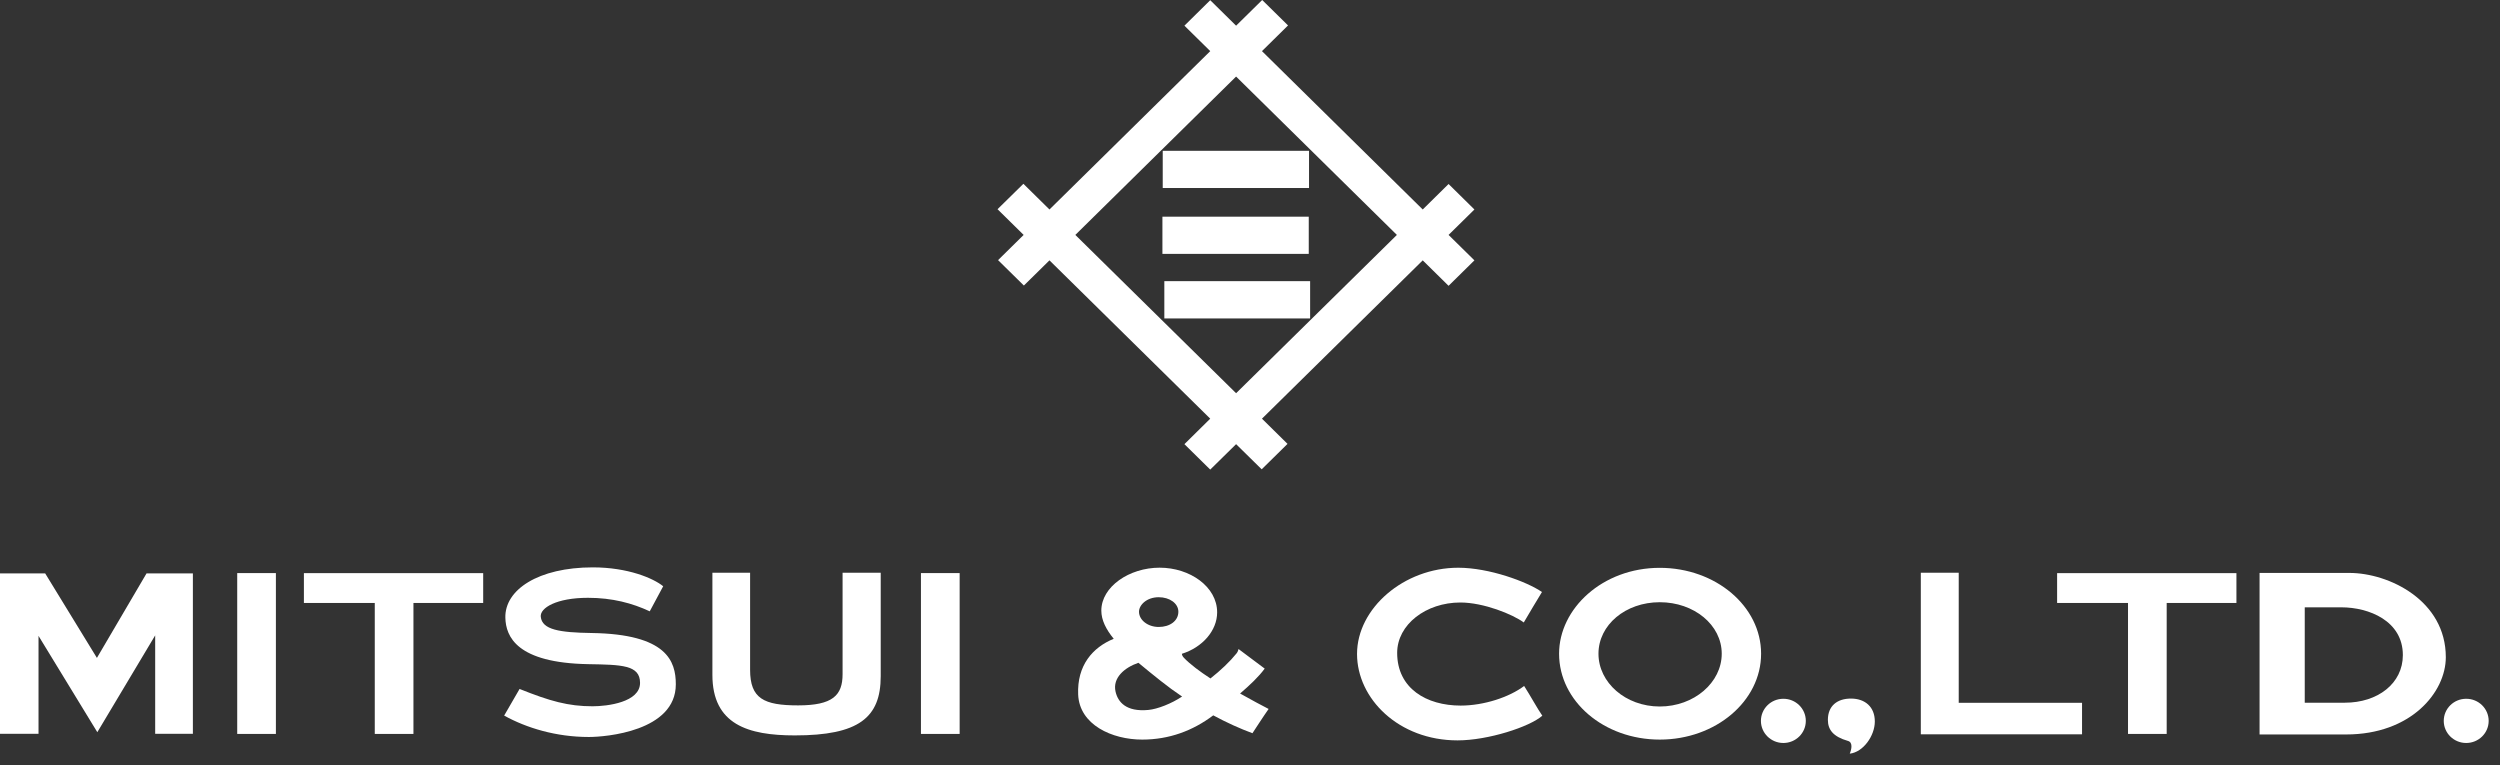
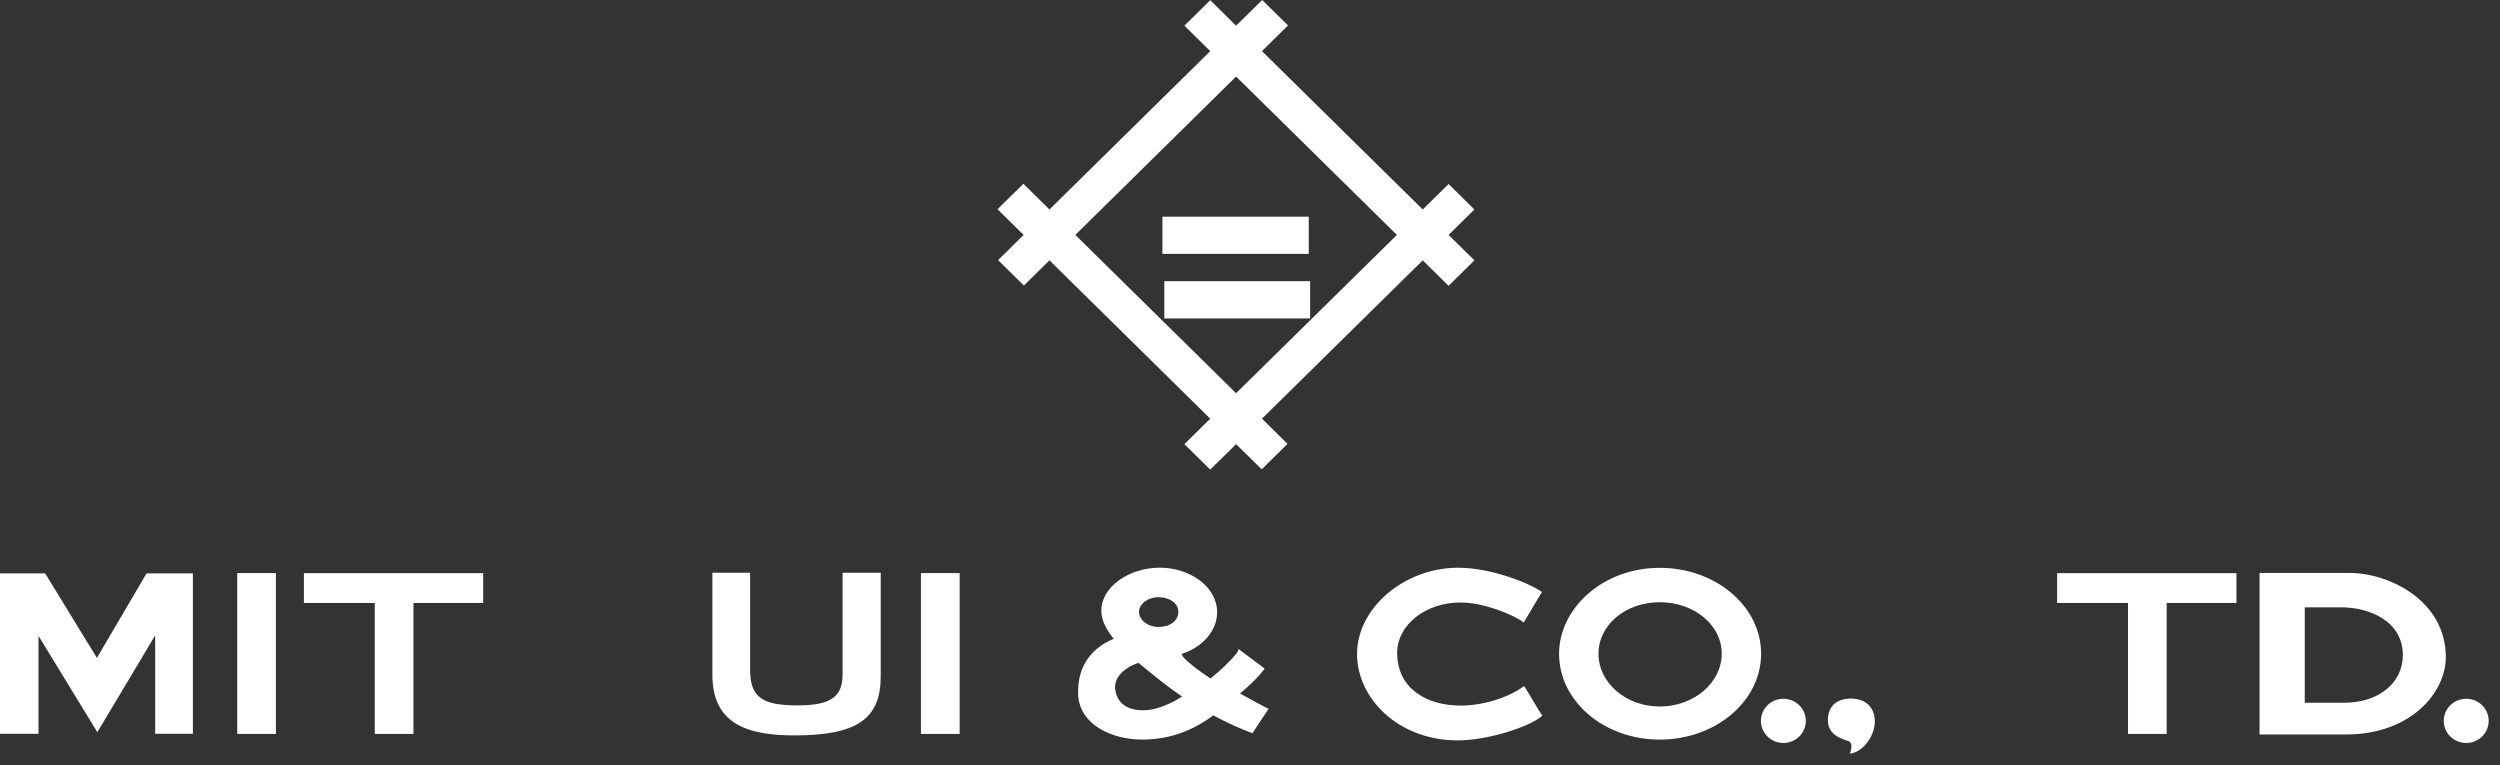
<svg xmlns="http://www.w3.org/2000/svg" width="98" height="30" viewBox="0 0 98 30" fill="none">
  <rect x="0" y="0" width="98" height="30" fill="#333333" stroke="none" />
  <path d="M1.51 24.926V28.766H0V22.477H1.771L3.799 25.79L5.744 22.477H7.561V28.766H6.083V24.907L3.815 28.702L1.51 24.926Z" fill="white" />
  <path d="M9.299 28.77V22.465H10.815V28.77H9.299Z" fill="white" />
  <path d="M36.101 28.77V22.465H37.618V28.77H36.101Z" fill="white" />
  <path d="M18.941 22.467H11.913V23.636H14.691V28.77H16.207V23.636H18.941V22.467Z" fill="white" />
  <path d="M87.668 22.467H80.639V23.636H83.418V28.77H84.934V23.636H87.668V22.467Z" fill="white" />
-   <path d="M25.997 22.981C25.875 23.202 25.47 23.964 25.47 23.964C24.786 23.644 24.002 23.434 23.048 23.434C21.815 23.434 21.164 23.83 21.198 24.174C21.248 24.687 21.932 24.795 23.193 24.814C26.144 24.858 26.492 25.919 26.492 26.825C26.492 28.67 23.732 28.89 23.082 28.89C21.797 28.89 20.638 28.535 19.763 28.051C19.919 27.786 20.367 27.007 20.367 27.007C21.555 27.483 22.274 27.686 23.227 27.686C23.815 27.686 25.09 27.527 25.09 26.769C25.09 26.063 24.359 26.058 23.06 26.035C20.26 25.985 19.829 24.959 19.81 24.217C19.78 23.121 21.099 22.241 23.239 22.241C24.618 22.241 25.617 22.671 25.997 22.981Z" fill="white" />
  <path d="M27.926 26.454C27.926 25.774 27.926 22.451 27.926 22.451H29.404C29.404 22.451 29.404 25.829 29.404 26.257C29.404 27.384 29.941 27.651 31.286 27.651C32.64 27.651 33.029 27.26 33.029 26.428C33.029 25.784 33.029 22.451 33.029 22.451H34.524C34.524 22.451 34.524 25.864 34.524 26.509C34.524 28.134 33.66 28.828 31.156 28.828C29.332 28.828 27.926 28.405 27.926 26.454Z" fill="white" />
  <path d="M45.014 27.83C44.145 27.912 43.819 27.52 43.728 27.106C43.611 26.574 44.073 26.172 44.625 25.981C44.907 26.22 45.207 26.455 45.503 26.693C45.77 26.907 46.051 27.111 46.338 27.304C45.928 27.579 45.375 27.797 45.014 27.83ZM45.422 23.411C45.853 23.411 46.192 23.655 46.192 23.979C46.192 24.337 45.861 24.577 45.422 24.577C44.993 24.577 44.649 24.304 44.649 23.979C44.649 23.718 44.948 23.411 45.422 23.411ZM48.611 27.186C48.994 26.858 49.347 26.523 49.576 26.209C49.576 26.209 48.608 25.489 48.551 25.442C48.538 25.487 48.525 25.548 48.475 25.61C48.21 25.939 47.849 26.28 47.45 26.595C47.049 26.336 46.647 26.036 46.409 25.785C46.362 25.736 46.328 25.672 46.331 25.628C47.129 25.38 47.712 24.725 47.712 24.004C47.712 23 46.646 22.253 45.457 22.253C44.269 22.253 43.172 22.998 43.172 23.937C43.172 24.309 43.36 24.677 43.658 25.04C42.834 25.378 42.216 26.08 42.264 27.226C42.313 28.412 43.59 28.992 44.776 28.992C45.825 28.992 46.756 28.648 47.559 28.042C48.091 28.329 48.615 28.565 49.096 28.742C49.096 28.742 49.559 28.03 49.73 27.791C49.427 27.632 49.12 27.474 48.611 27.186Z" fill="white" />
  <path d="M59.732 24.401C59.929 24.07 60.27 23.485 60.445 23.207C59.859 22.802 58.374 22.255 57.164 22.255C55.029 22.255 53.196 23.849 53.196 25.634C53.196 27.39 54.829 29.023 57.136 29.023C58.333 29.023 59.961 28.493 60.459 28.056C60.257 27.765 60.001 27.287 59.746 26.89C59.167 27.328 58.172 27.659 57.258 27.659C55.922 27.659 54.769 26.989 54.769 25.593C54.769 24.479 55.903 23.618 57.244 23.618C58.159 23.618 59.302 24.082 59.732 24.401Z" fill="white" />
  <path d="M65.063 27.695C63.721 27.695 62.66 26.755 62.66 25.626C62.66 24.496 63.721 23.607 65.063 23.607C66.406 23.607 67.492 24.496 67.492 25.626C67.492 26.755 66.406 27.695 65.063 27.695ZM65.063 22.259C62.818 22.259 61.116 23.858 61.116 25.626C61.116 27.485 62.87 28.992 65.063 28.992C67.256 28.992 69.035 27.485 69.035 25.626C69.035 23.767 67.256 22.259 65.063 22.259Z" fill="white" />
  <path d="M70.788 28.259C70.788 28.736 70.394 29.125 69.908 29.125C69.422 29.125 69.028 28.736 69.028 28.259C69.028 27.779 69.422 27.392 69.908 27.392C70.394 27.392 70.788 27.779 70.788 28.259Z" fill="white" />
  <path d="M97.556 28.259C97.556 28.736 97.162 29.125 96.675 29.125C96.188 29.125 95.795 28.736 95.795 28.259C95.795 27.779 96.188 27.392 96.675 27.392C97.162 27.392 97.556 27.779 97.556 28.259Z" fill="white" />
  <path d="M71.653 28.218C71.653 27.667 72.023 27.384 72.555 27.384C73.108 27.384 73.493 27.707 73.493 28.283C73.493 28.843 73.037 29.487 72.51 29.543C72.588 29.361 72.632 29.1 72.445 29.046C71.853 28.877 71.653 28.599 71.653 28.218Z" fill="white" />
-   <path d="M76.782 27.55H81.616V28.785H75.296V22.451H76.782V27.55Z" fill="white" />
  <path d="M91.918 27.546C91.369 27.546 90.346 27.546 90.346 27.546V23.807C90.522 23.807 91.234 23.807 91.778 23.807C92.867 23.807 94.192 24.34 94.192 25.68C94.192 26.791 93.209 27.546 91.918 27.546ZM92.095 22.459C91.552 22.459 91.552 22.459 88.575 22.459V28.791C88.575 28.791 91.418 28.791 91.967 28.791C94.518 28.791 95.876 27.132 95.876 25.763C95.876 23.539 93.645 22.459 92.095 22.459Z" fill="white" />
  <path d="M48.455 15.414L42.153 9.209L48.455 3.001L54.758 9.209L48.455 15.414ZM57.797 8.212L56.784 7.213L55.771 8.212L49.469 2.004L50.491 0.997L49.478 0L48.455 1.007L47.441 0.008L46.429 1.007L47.442 2.004L41.139 8.212L40.117 7.205L39.103 8.201L40.127 9.209L39.124 10.197L40.136 11.193L41.139 10.206L47.441 16.412L46.429 17.411L47.441 18.408L48.455 17.411L49.458 18.397L50.471 17.4L49.469 16.412L55.771 10.206L56.784 11.204L57.797 10.206L56.784 9.209L57.797 8.212Z" fill="white" />
  <path d="M45.642 12.483V11.021H51.357V12.483H45.642Z" fill="white" />
  <path d="M45.567 9.952V8.494H51.303V9.952H45.567Z" fill="white" />
-   <path d="M45.579 7.37V5.912H51.314V7.37H45.579Z" fill="white" />
</svg>